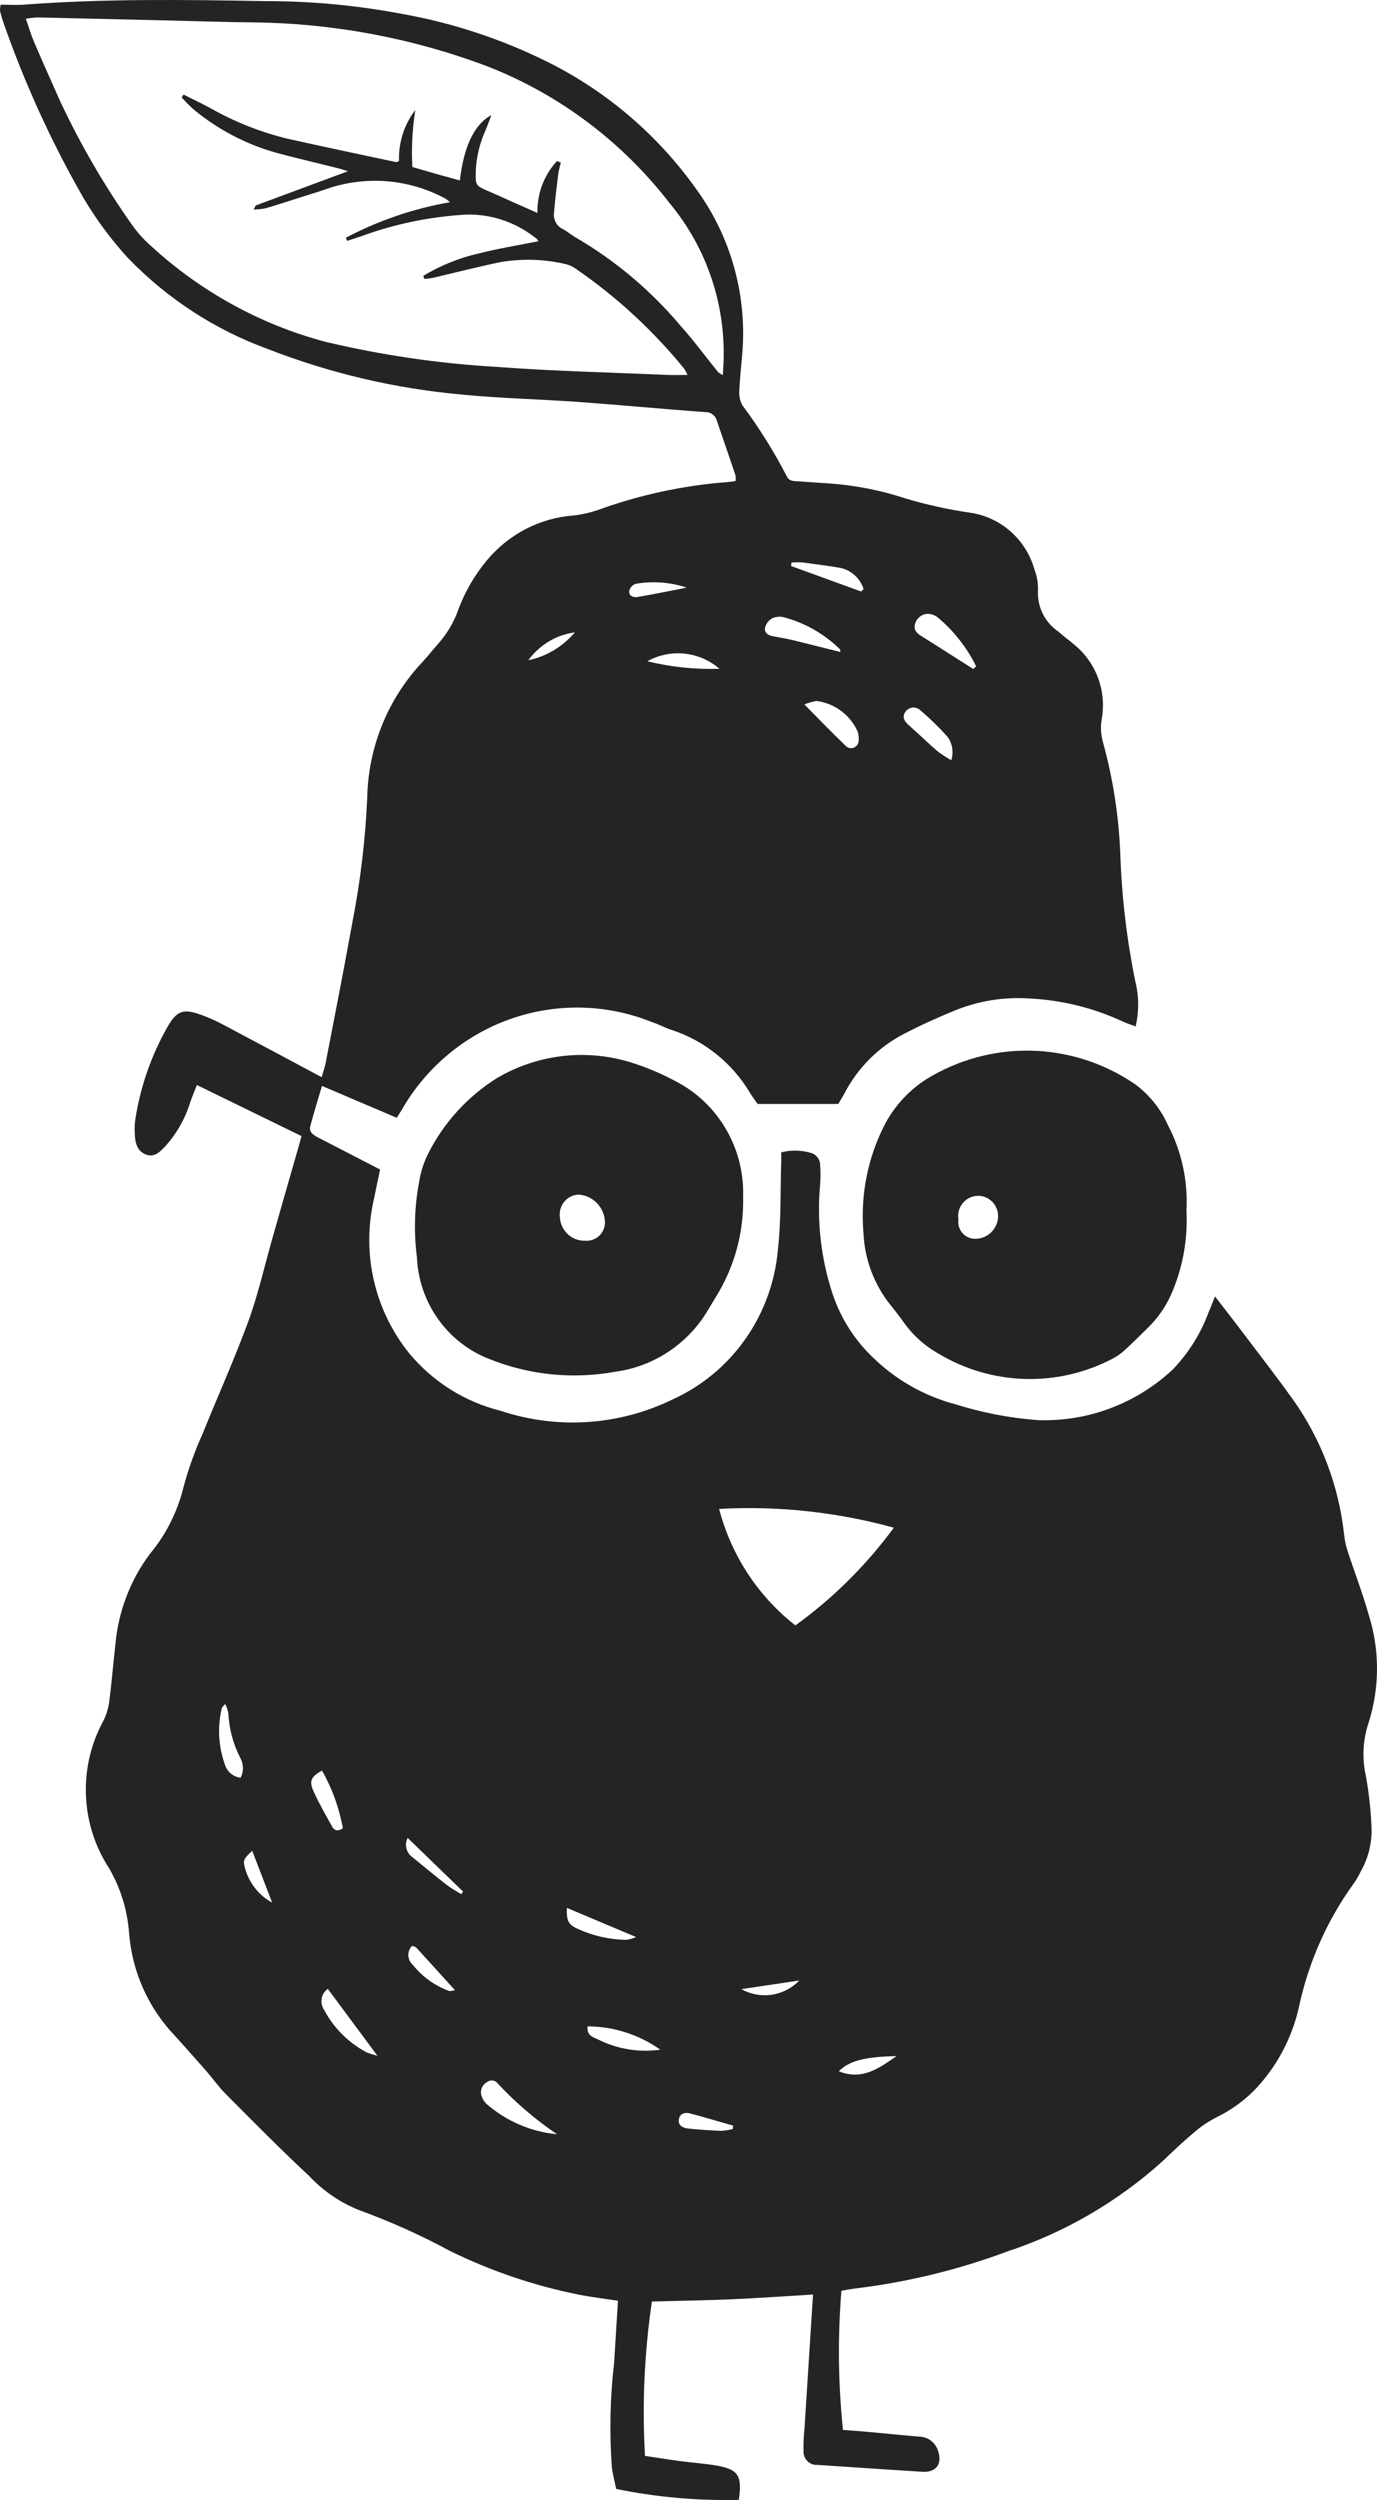
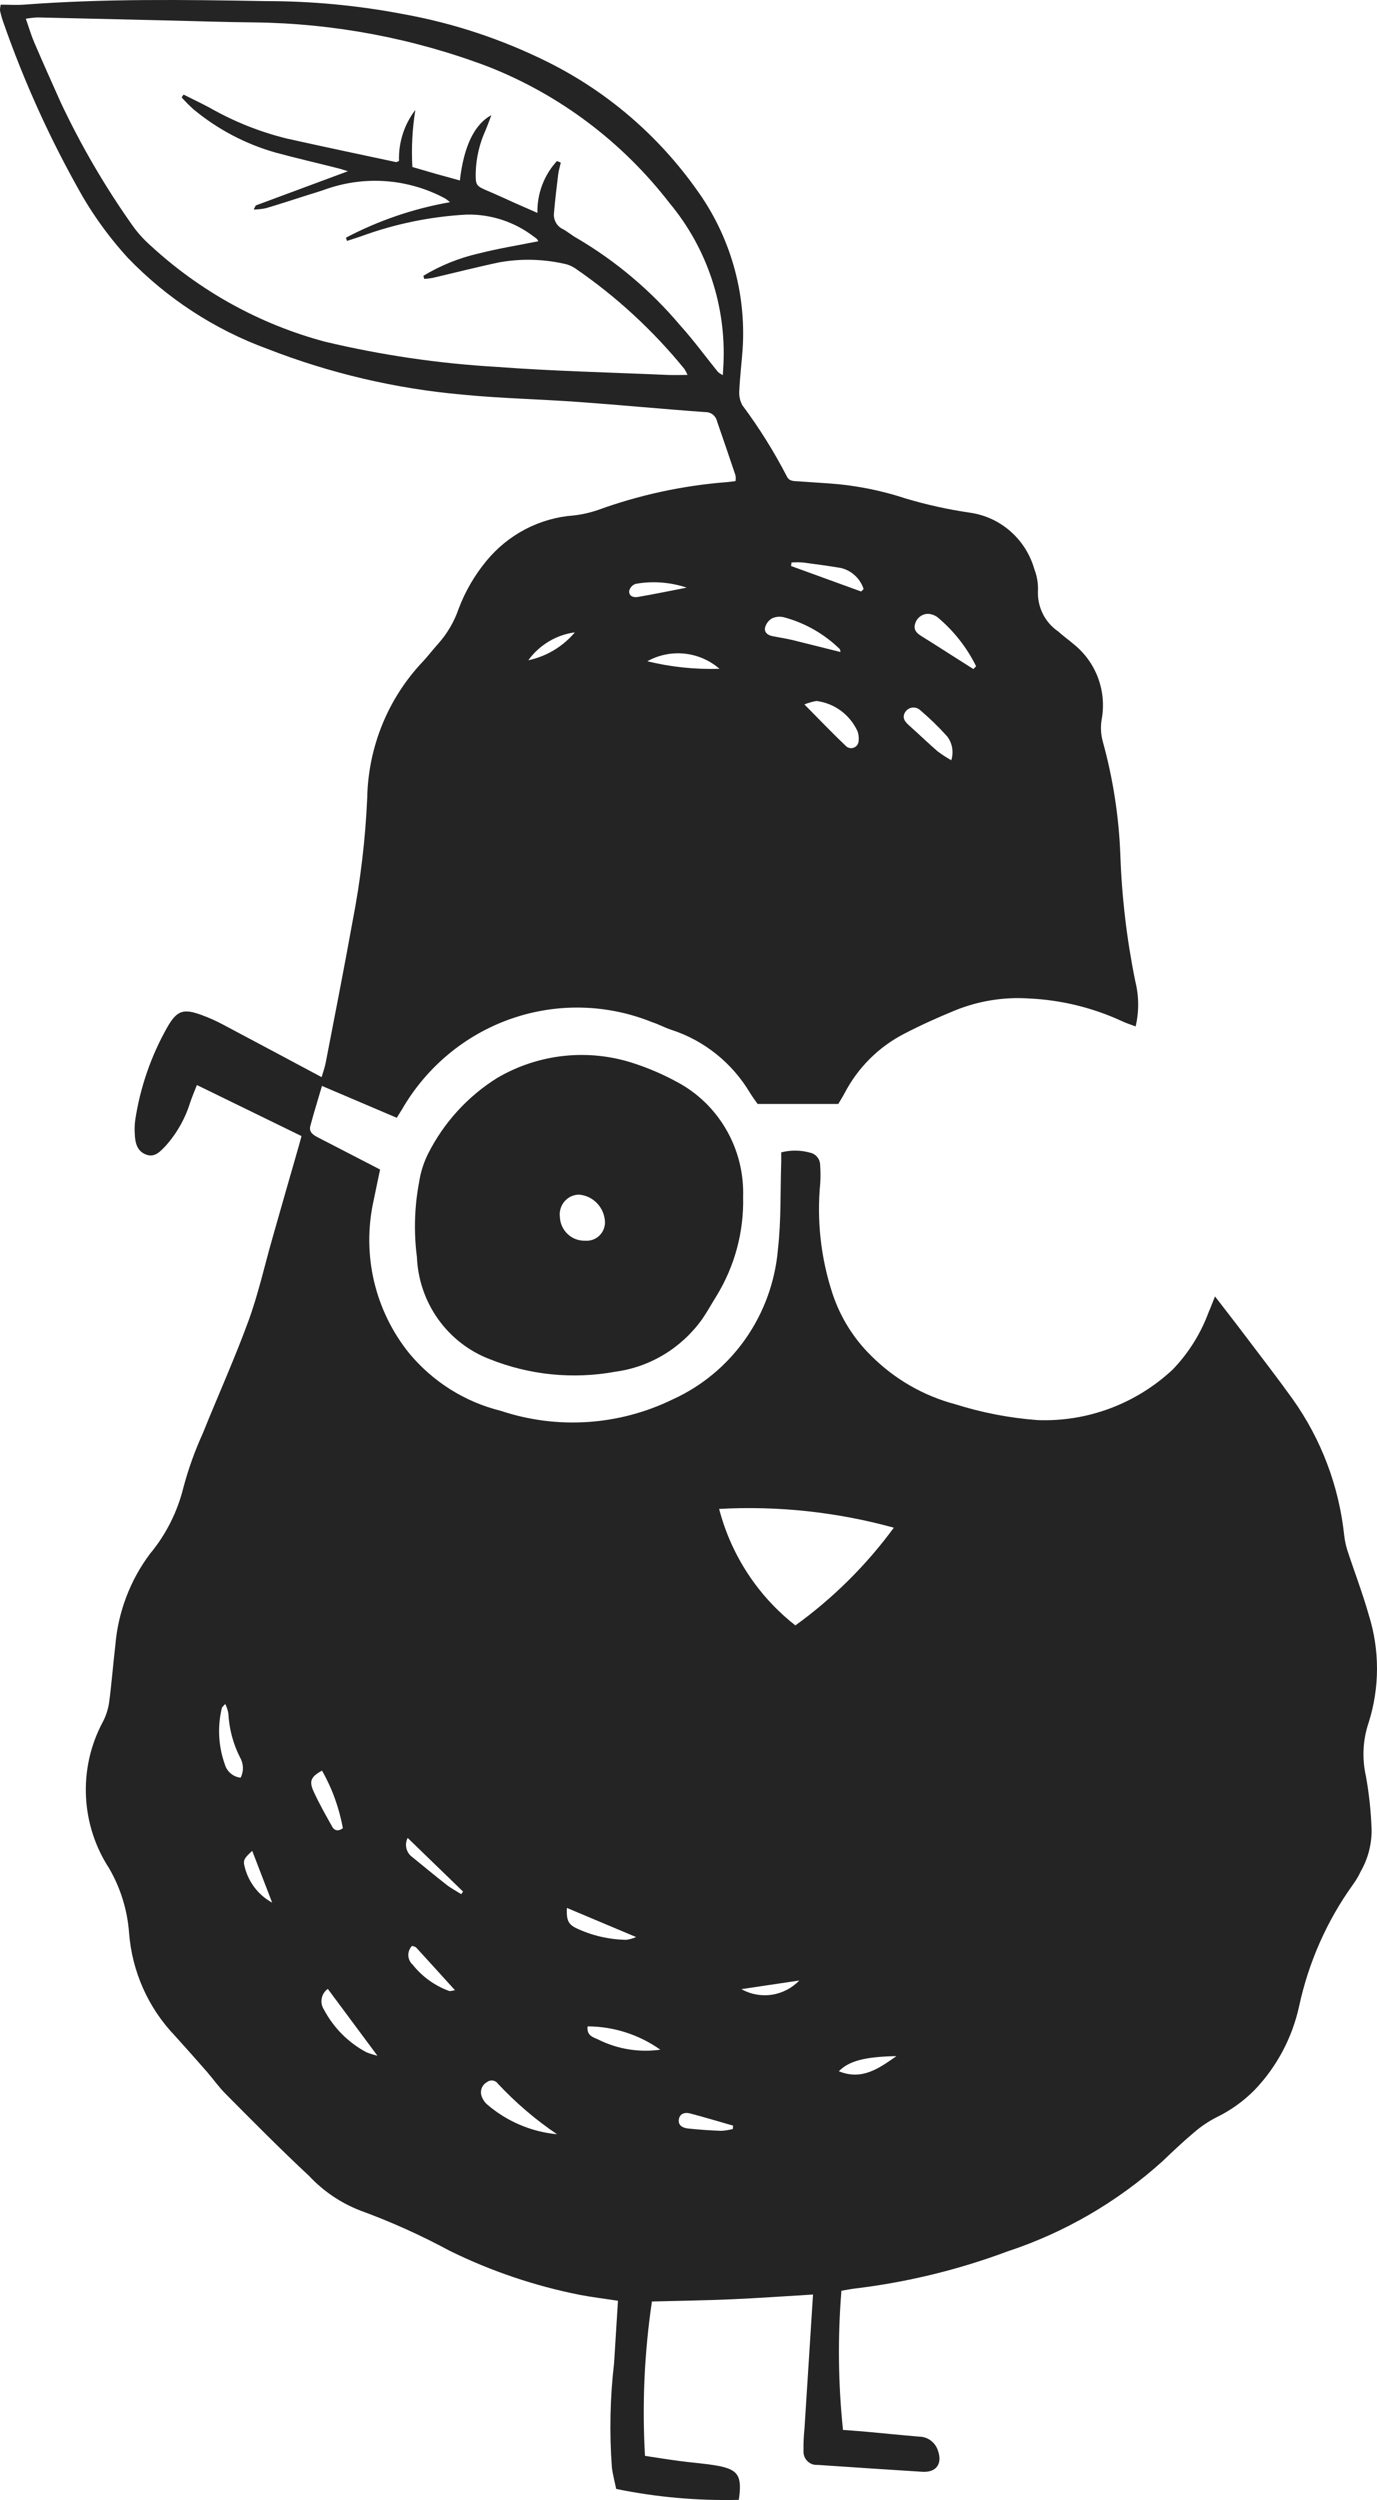
<svg xmlns="http://www.w3.org/2000/svg" width="54" height="98" viewBox="0 0 54 98" fill="none">
  <path d="M11.824 44.534L7.722 42.533C7.615 42.807 7.53 43.005 7.461 43.206C7.267 43.838 6.94 44.42 6.502 44.911C6.288 45.132 6.071 45.397 5.715 45.254C5.36 45.111 5.298 44.776 5.285 44.437C5.273 44.254 5.28 44.071 5.305 43.89C5.5 42.621 5.922 41.399 6.551 40.284C6.941 39.598 7.189 39.522 7.933 39.798C8.204 39.898 8.469 40.016 8.724 40.152C10.002 40.827 11.277 41.512 12.612 42.223C12.668 42.029 12.735 41.853 12.771 41.667C13.128 39.82 13.491 37.974 13.826 36.118C14.137 34.521 14.329 32.903 14.401 31.277C14.438 29.28 15.218 27.37 16.585 25.931C16.795 25.705 16.982 25.457 17.189 25.229C17.541 24.834 17.811 24.371 17.984 23.868C18.242 23.184 18.611 22.548 19.076 21.986C19.499 21.472 20.02 21.049 20.607 20.743C21.195 20.437 21.837 20.254 22.496 20.206C22.817 20.17 23.133 20.099 23.439 19.995C25.072 19.402 26.776 19.033 28.506 18.899C28.612 18.891 28.718 18.874 28.844 18.859C28.855 18.786 28.855 18.711 28.844 18.638C28.605 17.929 28.365 17.221 28.119 16.514C28.095 16.408 28.035 16.315 27.95 16.249C27.865 16.184 27.76 16.15 27.654 16.154C25.998 16.036 24.345 15.876 22.69 15.757C21.178 15.648 19.66 15.618 18.152 15.471C15.523 15.239 12.94 14.634 10.477 13.672C8.414 12.917 6.546 11.699 5.013 10.108C4.351 9.384 3.765 8.592 3.264 7.745C2.004 5.545 0.95 3.231 0.116 0.832C0.068 0.694 0.03 0.553 0 0.41C0 0.333 0.01 0.257 0.029 0.183C0.33 0.183 0.635 0.204 0.936 0.183C4.088 -0.057 7.248 -0.011 10.404 0.043C12.228 0.042 14.048 0.214 15.84 0.558C17.796 0.912 19.694 1.543 21.478 2.43C23.805 3.587 25.814 5.309 27.326 7.444C28.631 9.246 29.268 11.458 29.123 13.689C29.083 14.236 29.016 14.782 28.991 15.329C28.977 15.524 29.02 15.719 29.115 15.89C29.768 16.765 30.349 17.694 30.852 18.666C30.948 18.878 31.14 18.854 31.314 18.868C32.051 18.926 32.794 18.947 33.519 19.062C34.197 19.166 34.865 19.326 35.517 19.541C36.347 19.788 37.194 19.975 38.05 20.099C38.636 20.184 39.184 20.438 39.63 20.832C40.077 21.225 40.401 21.741 40.565 22.317C40.67 22.59 40.717 22.882 40.704 23.174C40.692 23.485 40.76 23.793 40.899 24.07C41.039 24.346 41.246 24.582 41.501 24.755C41.701 24.939 41.926 25.095 42.131 25.273C42.556 25.619 42.88 26.076 43.069 26.595C43.257 27.114 43.303 27.675 43.2 28.218C43.154 28.504 43.171 28.797 43.249 29.077C43.648 30.521 43.878 32.008 43.935 33.507C43.992 35.173 44.188 36.831 44.521 38.464C44.667 39.044 44.672 39.653 44.535 40.236C44.343 40.163 44.173 40.112 44.014 40.036C42.861 39.502 41.618 39.198 40.352 39.14C39.357 39.074 38.36 39.237 37.435 39.615C36.764 39.891 36.106 40.187 35.466 40.519C34.459 41.035 33.636 41.856 33.112 42.869C33.044 42.998 32.965 43.12 32.873 43.275H29.71C29.647 43.185 29.518 43.014 29.407 42.833C28.708 41.663 27.616 40.788 26.331 40.37C26.074 40.288 25.833 40.152 25.575 40.069C23.805 39.354 21.84 39.307 20.038 39.937C18.236 40.567 16.717 41.831 15.757 43.501C15.701 43.592 15.643 43.682 15.559 43.817L12.626 42.568C12.471 43.097 12.31 43.614 12.17 44.136C12.104 44.383 12.289 44.493 12.473 44.589L14.689 45.733L14.905 45.846C14.818 46.262 14.731 46.668 14.648 47.077C14.419 48.117 14.426 49.197 14.67 50.233C14.915 51.27 15.389 52.237 16.057 53.06C16.985 54.172 18.236 54.957 19.632 55.302C21.853 56.043 24.272 55.883 26.38 54.856C27.524 54.337 28.511 53.517 29.237 52.48C29.963 51.444 30.402 50.229 30.508 48.962C30.636 47.84 30.598 46.698 30.636 45.56C30.636 45.436 30.636 45.312 30.636 45.172C31.011 45.076 31.405 45.081 31.778 45.187C31.886 45.212 31.982 45.272 32.051 45.358C32.121 45.444 32.16 45.552 32.162 45.663C32.179 45.9 32.181 46.137 32.167 46.374C32.025 47.836 32.188 49.311 32.646 50.705C32.951 51.629 33.47 52.465 34.16 53.142C35.077 54.06 36.216 54.717 37.463 55.046C38.514 55.378 39.599 55.587 40.697 55.668C42.651 55.74 44.553 55.027 45.99 53.684C46.61 53.04 47.09 52.272 47.401 51.429C47.481 51.248 47.549 51.062 47.647 50.819C48.079 51.381 48.477 51.888 48.867 52.407C49.482 53.219 50.106 54.026 50.699 54.853C51.812 56.419 52.506 58.251 52.712 60.17C52.733 60.368 52.773 60.563 52.832 60.754C53.11 61.604 53.432 62.441 53.676 63.301C54.108 64.672 54.108 66.144 53.676 67.515C53.446 68.189 53.407 68.915 53.563 69.611C53.69 70.312 53.765 71.021 53.789 71.733C53.792 72.304 53.645 72.866 53.362 73.359C53.277 73.541 53.174 73.714 53.056 73.876C52.035 75.298 51.317 76.92 50.947 78.639C50.676 79.879 50.071 81.018 49.198 81.929C48.763 82.368 48.259 82.729 47.705 82.998C47.386 83.161 47.087 83.363 46.815 83.6C46.384 83.961 45.977 84.351 45.569 84.738C43.808 86.321 41.743 87.519 39.505 88.256C37.589 88.971 35.598 89.457 33.572 89.704C33.38 89.726 33.182 89.766 32.997 89.796C32.849 91.613 32.87 93.439 33.058 95.252C33.364 95.275 33.683 95.296 34.002 95.326C34.684 95.388 35.365 95.459 36.048 95.515C36.212 95.517 36.371 95.571 36.503 95.67C36.635 95.769 36.733 95.907 36.783 96.065C36.967 96.586 36.711 96.928 36.168 96.893C34.799 96.807 33.431 96.716 32.063 96.623C31.99 96.629 31.917 96.619 31.849 96.594C31.78 96.569 31.718 96.53 31.665 96.478C31.613 96.427 31.572 96.365 31.545 96.296C31.518 96.227 31.506 96.154 31.51 96.08C31.504 95.788 31.517 95.496 31.548 95.205C31.657 93.473 31.768 91.741 31.883 89.945C30.787 90.01 29.735 90.086 28.683 90.132C27.631 90.177 26.597 90.191 25.566 90.218C25.269 92.221 25.178 94.249 25.294 96.27C25.732 96.335 26.189 96.409 26.647 96.471C27.147 96.538 27.654 96.568 28.15 96.659C28.956 96.808 29.109 97.062 28.973 97.994C27.359 98.033 25.746 97.89 24.164 97.566C24.108 97.29 24.031 97.011 23.996 96.727C23.895 95.358 23.924 93.982 24.083 92.619C24.136 91.819 24.179 91.019 24.234 90.189C23.709 90.109 23.23 90.05 22.757 89.962C20.984 89.612 19.263 89.031 17.637 88.232C16.507 87.621 15.335 87.094 14.131 86.654C13.368 86.359 12.68 85.894 12.118 85.293C11.003 84.255 9.931 83.169 8.854 82.086C8.585 81.818 8.365 81.503 8.114 81.212C7.696 80.733 7.273 80.26 6.848 79.789C5.81 78.702 5.178 77.281 5.062 75.773C4.996 74.879 4.729 74.012 4.281 73.24C3.734 72.403 3.42 71.432 3.372 70.43C3.323 69.427 3.543 68.43 4.008 67.543C4.139 67.305 4.228 67.046 4.273 66.778C4.377 66.017 4.434 65.251 4.523 64.489C4.633 63.188 5.104 61.946 5.883 60.907C6.512 60.151 6.961 59.258 7.196 58.297C7.389 57.575 7.643 56.869 7.952 56.189C8.545 54.716 9.199 53.268 9.745 51.776C10.137 50.699 10.386 49.568 10.704 48.462C11.044 47.267 11.386 46.074 11.73 44.88C11.749 44.808 11.772 44.722 11.824 44.534ZM21.84 6.312L21.992 6.374C21.957 6.527 21.91 6.68 21.89 6.835C21.828 7.341 21.767 7.847 21.724 8.355C21.71 8.484 21.737 8.614 21.8 8.726C21.863 8.839 21.959 8.929 22.076 8.982C22.267 9.086 22.432 9.233 22.623 9.336C24.157 10.237 25.528 11.395 26.68 12.762C27.202 13.339 27.662 13.973 28.154 14.579C28.212 14.629 28.277 14.671 28.346 14.705C28.356 14.52 28.365 14.395 28.371 14.271C28.478 11.976 27.724 9.724 26.262 7.968C24.405 5.56 21.938 3.706 19.125 2.605C16.193 1.499 13.094 0.915 9.966 0.878C8.901 0.869 7.837 0.833 6.773 0.807C5.006 0.766 3.239 0.724 1.472 0.683C1.319 0.691 1.166 0.708 1.014 0.734C1.134 1.078 1.219 1.374 1.339 1.654C1.678 2.442 2.027 3.225 2.378 4.008C3.163 5.676 4.091 7.271 5.15 8.775C5.367 9.09 5.621 9.377 5.908 9.629C7.853 11.422 10.196 12.713 12.739 13.393C14.952 13.92 17.207 14.251 19.477 14.382C21.706 14.55 23.946 14.599 26.18 14.697C26.423 14.708 26.666 14.697 26.963 14.697C26.927 14.615 26.885 14.535 26.837 14.46C25.605 12.949 24.167 11.623 22.565 10.525C22.431 10.432 22.28 10.369 22.122 10.339C21.291 10.153 20.432 10.133 19.594 10.281C18.712 10.466 17.837 10.691 16.959 10.895C16.853 10.914 16.745 10.927 16.636 10.934L16.603 10.811C17.275 10.406 18.006 10.111 18.768 9.937C19.535 9.742 20.328 9.614 21.111 9.457C21.095 9.425 21.075 9.394 21.053 9.366C21.012 9.331 20.97 9.298 20.925 9.269C20.171 8.694 19.248 8.392 18.304 8.412C16.88 8.488 15.474 8.778 14.133 9.273C13.958 9.331 13.783 9.387 13.607 9.444L13.567 9.317C14.848 8.643 16.224 8.174 17.646 7.926C17.586 7.871 17.522 7.822 17.454 7.778C16.75 7.401 15.979 7.173 15.185 7.107C14.392 7.042 13.594 7.14 12.839 7.396C12.552 7.501 12.256 7.585 11.963 7.679C11.447 7.843 10.933 8.014 10.414 8.165C10.261 8.195 10.105 8.212 9.949 8.214C10.007 8.107 10.016 8.058 10.045 8.048C11.227 7.607 12.41 7.173 13.645 6.712C13.474 6.661 13.342 6.615 13.207 6.584C12.402 6.38 11.594 6.195 10.793 5.977C9.625 5.644 8.538 5.071 7.598 4.294C7.43 4.145 7.272 3.986 7.123 3.818L7.199 3.708C7.544 3.882 7.895 4.047 8.235 4.23C9.18 4.768 10.194 5.172 11.247 5.431C12.673 5.75 14.103 6.049 15.53 6.354C15.558 6.36 15.594 6.33 15.648 6.307C15.624 5.586 15.851 4.879 16.288 4.31C16.169 5.049 16.13 5.798 16.171 6.546C16.502 6.643 16.812 6.734 17.123 6.823C17.435 6.911 17.725 6.99 18.034 7.074C18.185 5.749 18.6 4.87 19.269 4.515C19.179 4.75 19.116 4.932 19.04 5.109C18.805 5.626 18.674 6.185 18.656 6.754C18.647 7.263 18.669 7.288 19.122 7.481C19.488 7.636 19.849 7.804 20.212 7.967L21.075 8.346C21.059 7.594 21.333 6.865 21.84 6.315V6.312ZM31.192 63.715C32.668 62.65 33.97 61.358 35.052 59.885C32.822 59.271 30.509 59.022 28.201 59.149C28.674 60.964 29.726 62.57 31.193 63.716L31.192 63.715ZM21.843 83.661C21.001 83.091 20.224 82.427 19.527 81.682C19.504 81.648 19.474 81.619 19.439 81.598C19.404 81.576 19.365 81.562 19.324 81.556C19.283 81.55 19.242 81.553 19.203 81.564C19.163 81.575 19.126 81.595 19.094 81.621C19.006 81.669 18.936 81.747 18.896 81.841C18.857 81.934 18.85 82.039 18.877 82.138C18.919 82.277 18.998 82.402 19.107 82.497C19.88 83.16 20.835 83.566 21.843 83.662V83.661ZM38.172 26.227L38.279 26.117C37.912 25.375 37.395 24.72 36.762 24.193C36.66 24.118 36.541 24.074 36.416 24.064C36.298 24.058 36.183 24.093 36.087 24.163C35.992 24.232 35.922 24.332 35.889 24.446C35.812 24.689 35.946 24.816 36.129 24.932C36.513 25.169 36.891 25.413 37.27 25.654L38.172 26.227ZM32.96 25.562C32.948 25.506 32.952 25.465 32.931 25.442C32.318 24.845 31.564 24.416 30.742 24.197C30.585 24.157 30.419 24.173 30.272 24.241C30.14 24.32 30.044 24.448 30.003 24.598C29.962 24.779 30.099 24.898 30.281 24.934C30.546 24.988 30.814 25.026 31.077 25.089C31.703 25.241 32.322 25.403 32.96 25.559V25.562ZM31.545 27.613C32.146 28.219 32.653 28.752 33.185 29.256C33.227 29.292 33.278 29.316 33.332 29.324C33.386 29.333 33.441 29.326 33.492 29.304C33.542 29.283 33.586 29.247 33.617 29.202C33.649 29.157 33.668 29.104 33.672 29.049C33.685 28.923 33.672 28.795 33.633 28.675C33.487 28.353 33.262 28.074 32.98 27.864C32.697 27.655 32.367 27.522 32.02 27.478C31.858 27.506 31.698 27.551 31.545 27.613V27.613ZM37.305 29.802C37.355 29.645 37.367 29.477 37.339 29.314C37.311 29.152 37.245 28.998 37.145 28.868C36.809 28.494 36.449 28.145 36.066 27.821C36.023 27.786 35.973 27.761 35.919 27.747C35.866 27.733 35.81 27.731 35.755 27.741C35.701 27.751 35.649 27.773 35.604 27.804C35.558 27.836 35.52 27.877 35.491 27.925C35.351 28.167 35.523 28.324 35.694 28.476C36.056 28.799 36.404 29.137 36.771 29.454C36.942 29.581 37.12 29.698 37.306 29.802H37.305ZM12.855 77.964C12.729 78.053 12.642 78.189 12.615 78.343C12.587 78.496 12.621 78.654 12.708 78.783C13.086 79.495 13.666 80.076 14.373 80.45C14.512 80.504 14.655 80.549 14.801 80.584L12.855 77.964ZM13.445 71.665C13.302 70.871 13.026 70.107 12.627 69.407C12.204 69.642 12.111 69.81 12.295 70.216C12.511 70.694 12.774 71.153 13.03 71.61C13.126 71.779 13.289 71.786 13.445 71.665V71.665ZM23.043 79.433C22.998 79.795 23.262 79.859 23.457 79.948C24.212 80.325 25.061 80.465 25.895 80.347C25.058 79.755 24.063 79.436 23.043 79.433V79.433ZM9.437 69.684C9.499 69.562 9.53 69.425 9.526 69.287C9.522 69.149 9.484 69.014 9.415 68.895C9.142 68.359 8.985 67.769 8.955 67.165C8.932 67.037 8.891 66.912 8.833 66.795C8.766 66.874 8.711 66.909 8.7 66.954C8.523 67.686 8.564 68.454 8.817 69.162C8.857 69.302 8.938 69.426 9.048 69.519C9.159 69.613 9.294 69.67 9.437 69.684ZM33.771 23.187L33.867 23.09C33.801 22.887 33.684 22.704 33.529 22.56C33.373 22.416 33.184 22.314 32.978 22.265C32.482 22.182 31.983 22.114 31.483 22.049C31.336 22.039 31.188 22.039 31.04 22.049L31.023 22.188L33.771 23.187ZM22.23 74.789C22.21 75.251 22.277 75.424 22.582 75.576C23.201 75.872 23.877 76.03 24.562 76.04C24.694 76.022 24.823 75.986 24.945 75.932L22.23 74.789ZM25.38 25.92C26.308 26.147 27.262 26.247 28.216 26.217C27.829 25.882 27.35 25.675 26.843 25.622C26.336 25.57 25.826 25.675 25.38 25.924V25.92ZM16.165 76.273C16.115 76.321 16.076 76.379 16.05 76.443C16.024 76.507 16.011 76.575 16.012 76.645C16.014 76.714 16.029 76.782 16.058 76.845C16.087 76.908 16.128 76.964 16.179 77.01C16.553 77.482 17.048 77.839 17.609 78.044C17.665 78.062 17.735 78.03 17.843 78.017C17.313 77.434 16.819 76.885 16.319 76.341C16.287 76.31 16.225 76.302 16.165 76.277V76.273ZM28.736 83.453L28.749 83.324C28.184 83.163 27.623 82.993 27.055 82.844C26.87 82.796 26.666 82.844 26.625 83.063C26.575 83.323 26.784 83.416 26.988 83.437C27.418 83.483 27.851 83.512 28.279 83.528C28.433 83.52 28.586 83.496 28.736 83.457V83.453ZM18.088 74.247L18.16 74.15L15.987 72.046C15.923 72.171 15.905 72.315 15.937 72.451C15.969 72.588 16.048 72.709 16.161 72.791C16.611 73.157 17.058 73.528 17.514 73.884C17.693 74.024 17.896 74.13 18.088 74.252V74.247ZM35.151 80.599C33.904 80.623 33.284 80.793 32.896 81.193C33.816 81.566 34.48 81.067 35.149 80.604L35.151 80.599ZM26.922 23.033C26.28 22.82 25.595 22.769 24.929 22.887C24.867 22.907 24.811 22.943 24.766 22.992C24.721 23.041 24.69 23.1 24.674 23.165C24.658 23.377 24.848 23.43 25.017 23.4C25.653 23.291 26.283 23.161 26.92 23.037L26.922 23.033ZM9.891 72.553C9.577 72.844 9.527 72.915 9.592 73.168C9.664 73.467 9.798 73.748 9.984 73.992C10.17 74.236 10.405 74.437 10.673 74.583L9.891 72.553ZM29.072 77.974C29.436 78.177 29.855 78.254 30.266 78.193C30.677 78.131 31.056 77.935 31.347 77.635L29.072 77.974ZM20.733 25.879C21.438 25.727 22.075 25.343 22.544 24.788C22.184 24.836 21.837 24.957 21.525 25.144C21.212 25.331 20.939 25.579 20.723 25.875L20.733 25.879Z" fill="#242424" />
-   <path d="M46.528 47.459C46.587 48.605 46.374 49.748 45.905 50.792C45.69 51.256 45.394 51.677 45.031 52.033C44.729 52.325 44.439 52.623 44.131 52.903C43.973 53.053 43.795 53.178 43.602 53.275C42.536 53.827 41.349 54.095 40.153 54.054C38.957 54.013 37.79 53.663 36.764 53.039C36.259 52.752 35.821 52.359 35.477 51.886C35.299 51.634 35.11 51.388 34.915 51.149C34.274 50.346 33.905 49.355 33.86 48.324C33.734 46.838 34.034 45.347 34.723 44.03C35.108 43.322 35.665 42.725 36.34 42.296C37.572 41.54 38.991 41.155 40.431 41.186C41.871 41.217 43.273 41.664 44.472 42.473C45.049 42.886 45.508 43.448 45.799 44.101C46.34 45.132 46.592 46.293 46.528 47.459V47.459ZM39.134 47.775C39.148 47.661 39.139 47.546 39.106 47.436C39.073 47.327 39.017 47.226 38.941 47.141C38.866 47.056 38.774 46.988 38.67 46.942C38.567 46.896 38.455 46.874 38.342 46.876C38.229 46.878 38.118 46.905 38.017 46.955C37.915 47.004 37.825 47.076 37.754 47.164C37.682 47.252 37.629 47.355 37.6 47.466C37.571 47.576 37.566 47.692 37.586 47.805C37.572 47.9 37.58 47.997 37.607 48.089C37.635 48.18 37.681 48.265 37.744 48.337C37.807 48.409 37.885 48.466 37.971 48.504C38.058 48.543 38.152 48.562 38.247 48.56C38.464 48.561 38.673 48.481 38.837 48.337C39 48.192 39.106 47.992 39.135 47.775H39.134Z" fill="#242424" />
  <path d="M29.142 46.914C29.176 48.282 28.815 49.629 28.104 50.791C27.912 51.097 27.738 51.42 27.529 51.719C27.13 52.276 26.623 52.745 26.04 53.097C25.457 53.45 24.81 53.679 24.137 53.77C22.476 54.076 20.764 53.904 19.194 53.275C18.385 52.963 17.684 52.418 17.178 51.706C16.672 50.994 16.384 50.148 16.349 49.271C16.223 48.29 16.253 47.294 16.439 46.322C16.497 45.944 16.614 45.576 16.784 45.234C17.402 44.005 18.344 42.973 19.503 42.252C20.311 41.779 21.208 41.485 22.135 41.389C23.063 41.292 24 41.396 24.885 41.692C25.451 41.878 25.999 42.115 26.523 42.399C27.336 42.824 28.013 43.474 28.476 44.273C28.94 45.072 29.171 45.988 29.142 46.914V46.914ZM22.71 46.828C22.602 46.829 22.495 46.853 22.396 46.899C22.298 46.944 22.21 47.011 22.139 47.093C22.068 47.176 22.015 47.273 21.983 47.378C21.951 47.483 21.942 47.594 21.956 47.703C21.961 47.83 21.99 47.956 22.043 48.071C22.096 48.187 22.171 48.291 22.264 48.378C22.356 48.465 22.465 48.532 22.583 48.576C22.701 48.62 22.827 48.64 22.953 48.635C23.052 48.643 23.151 48.63 23.245 48.597C23.339 48.564 23.425 48.511 23.498 48.443C23.57 48.374 23.628 48.291 23.668 48.198C23.707 48.105 23.726 48.005 23.725 47.905C23.715 47.631 23.606 47.37 23.419 47.172C23.232 46.974 22.98 46.852 22.711 46.829L22.71 46.828Z" fill="#242424" />
</svg>